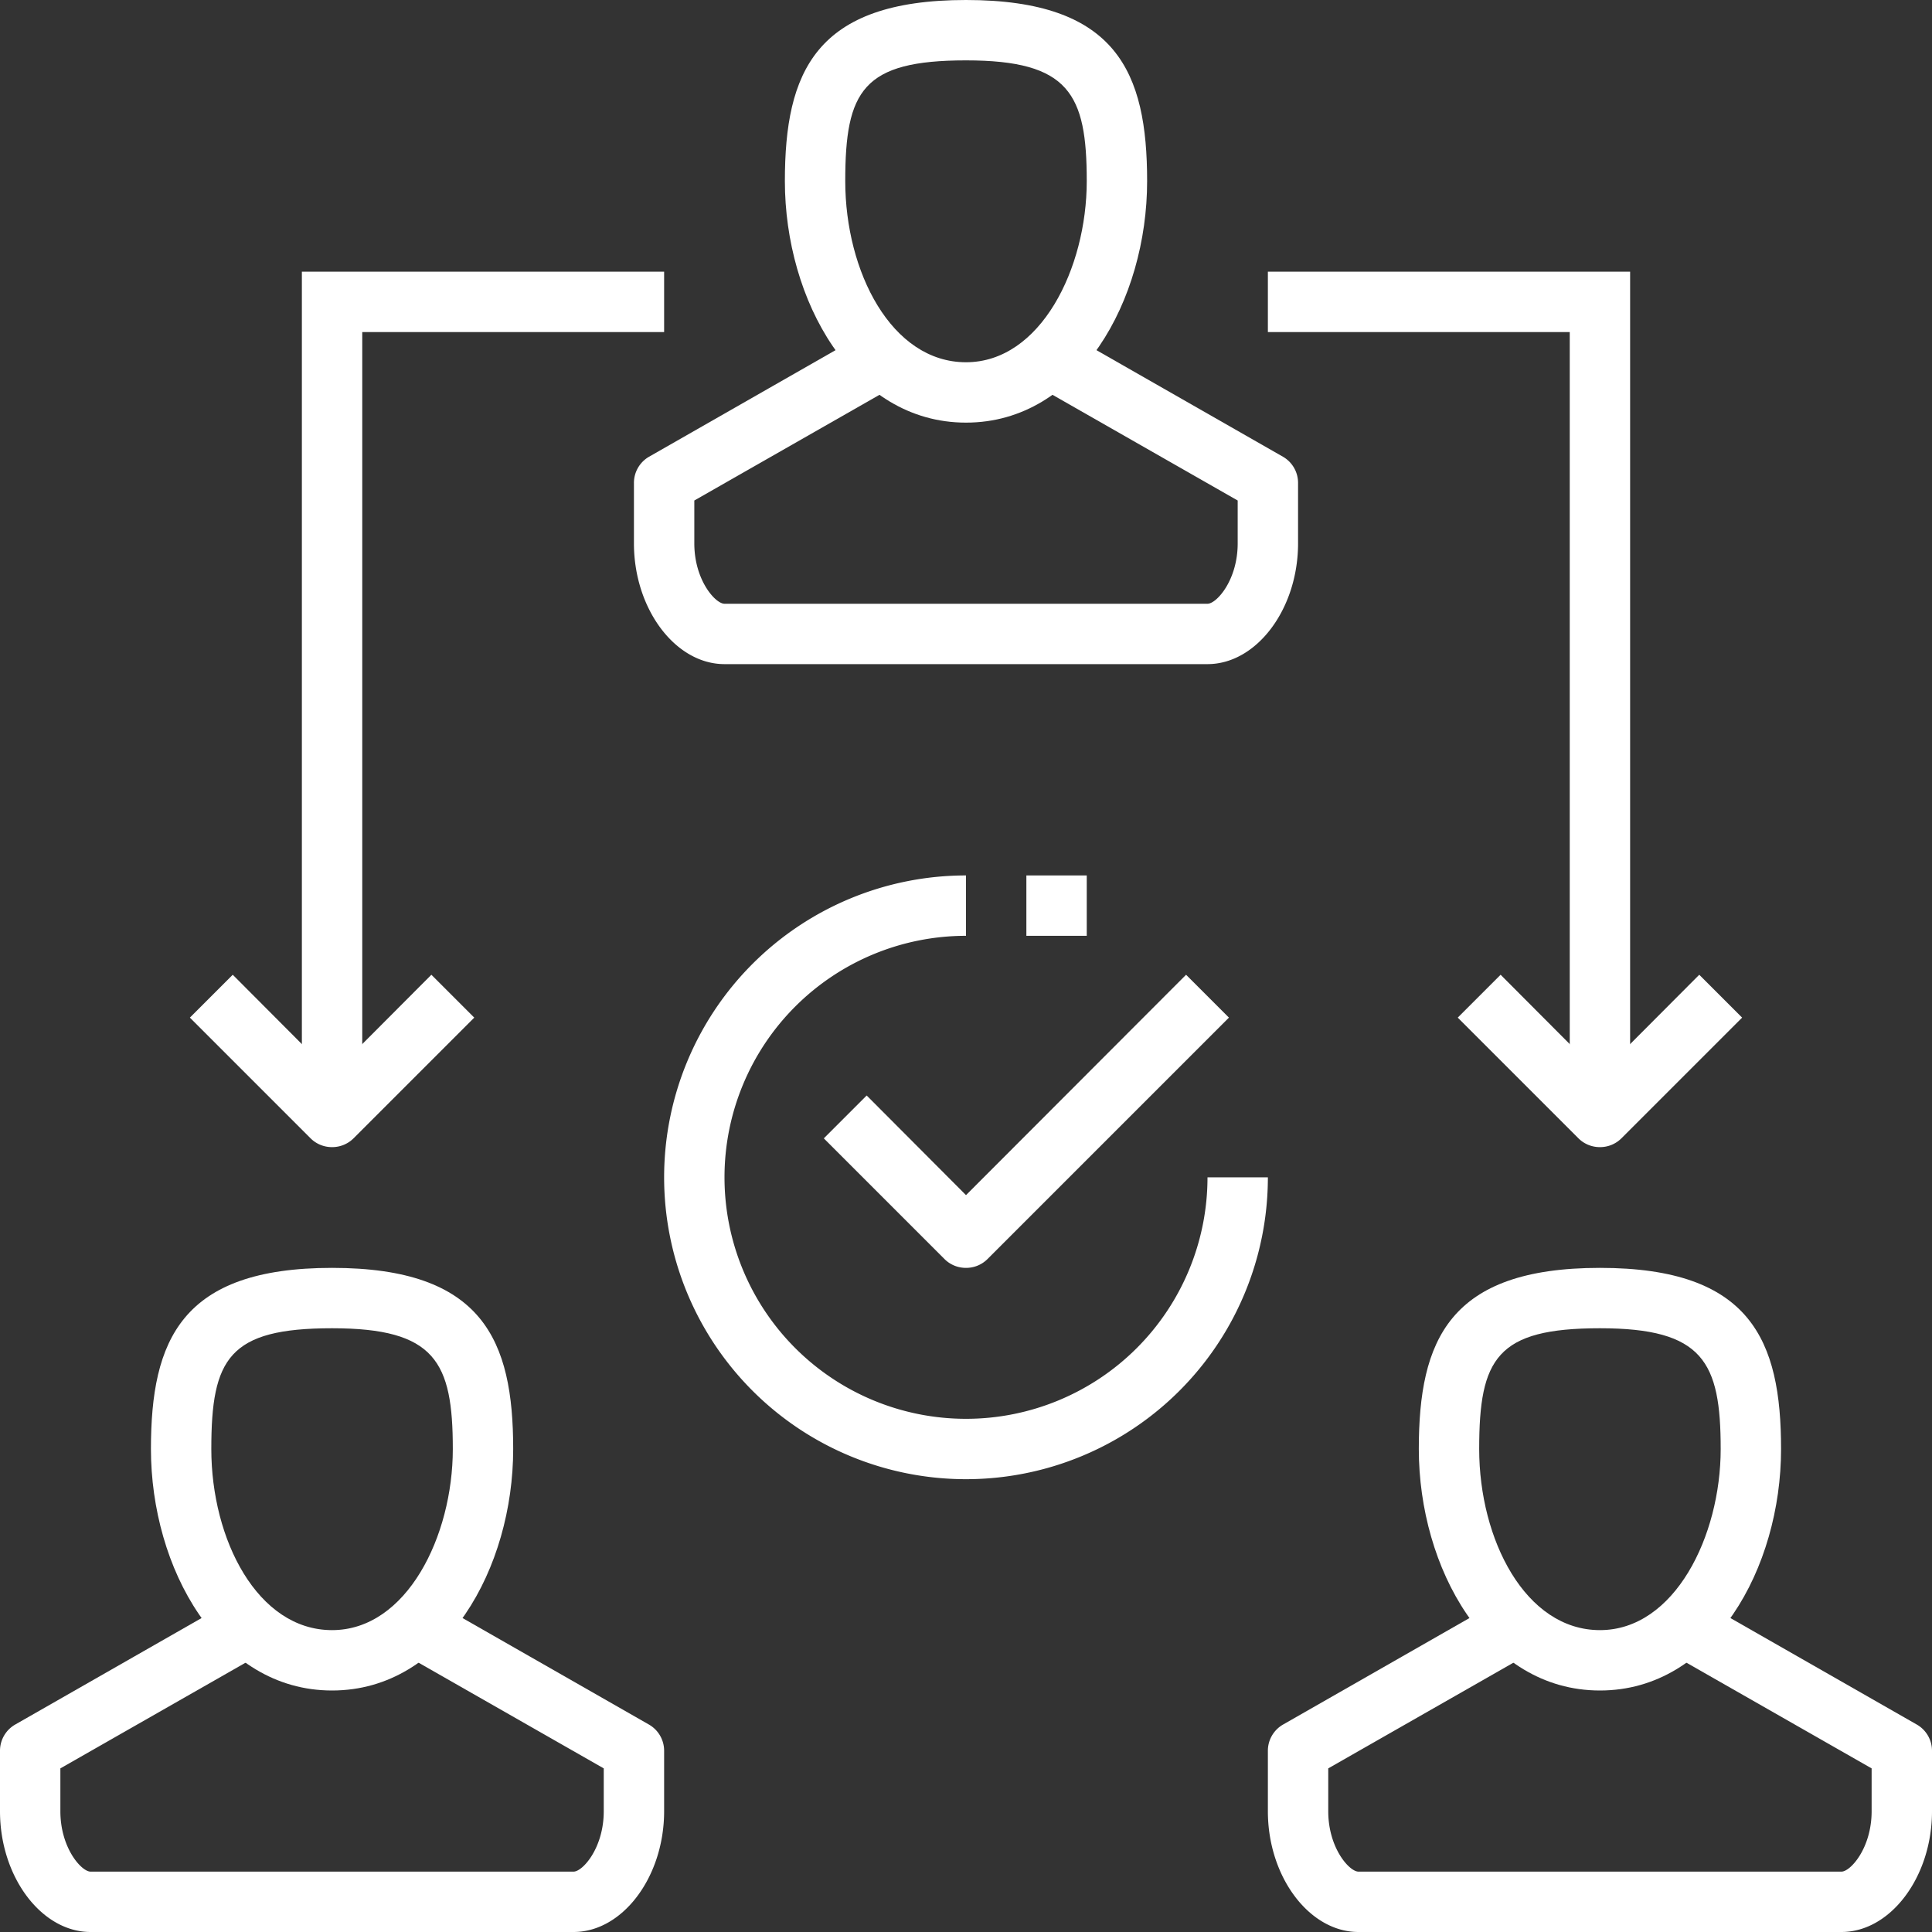
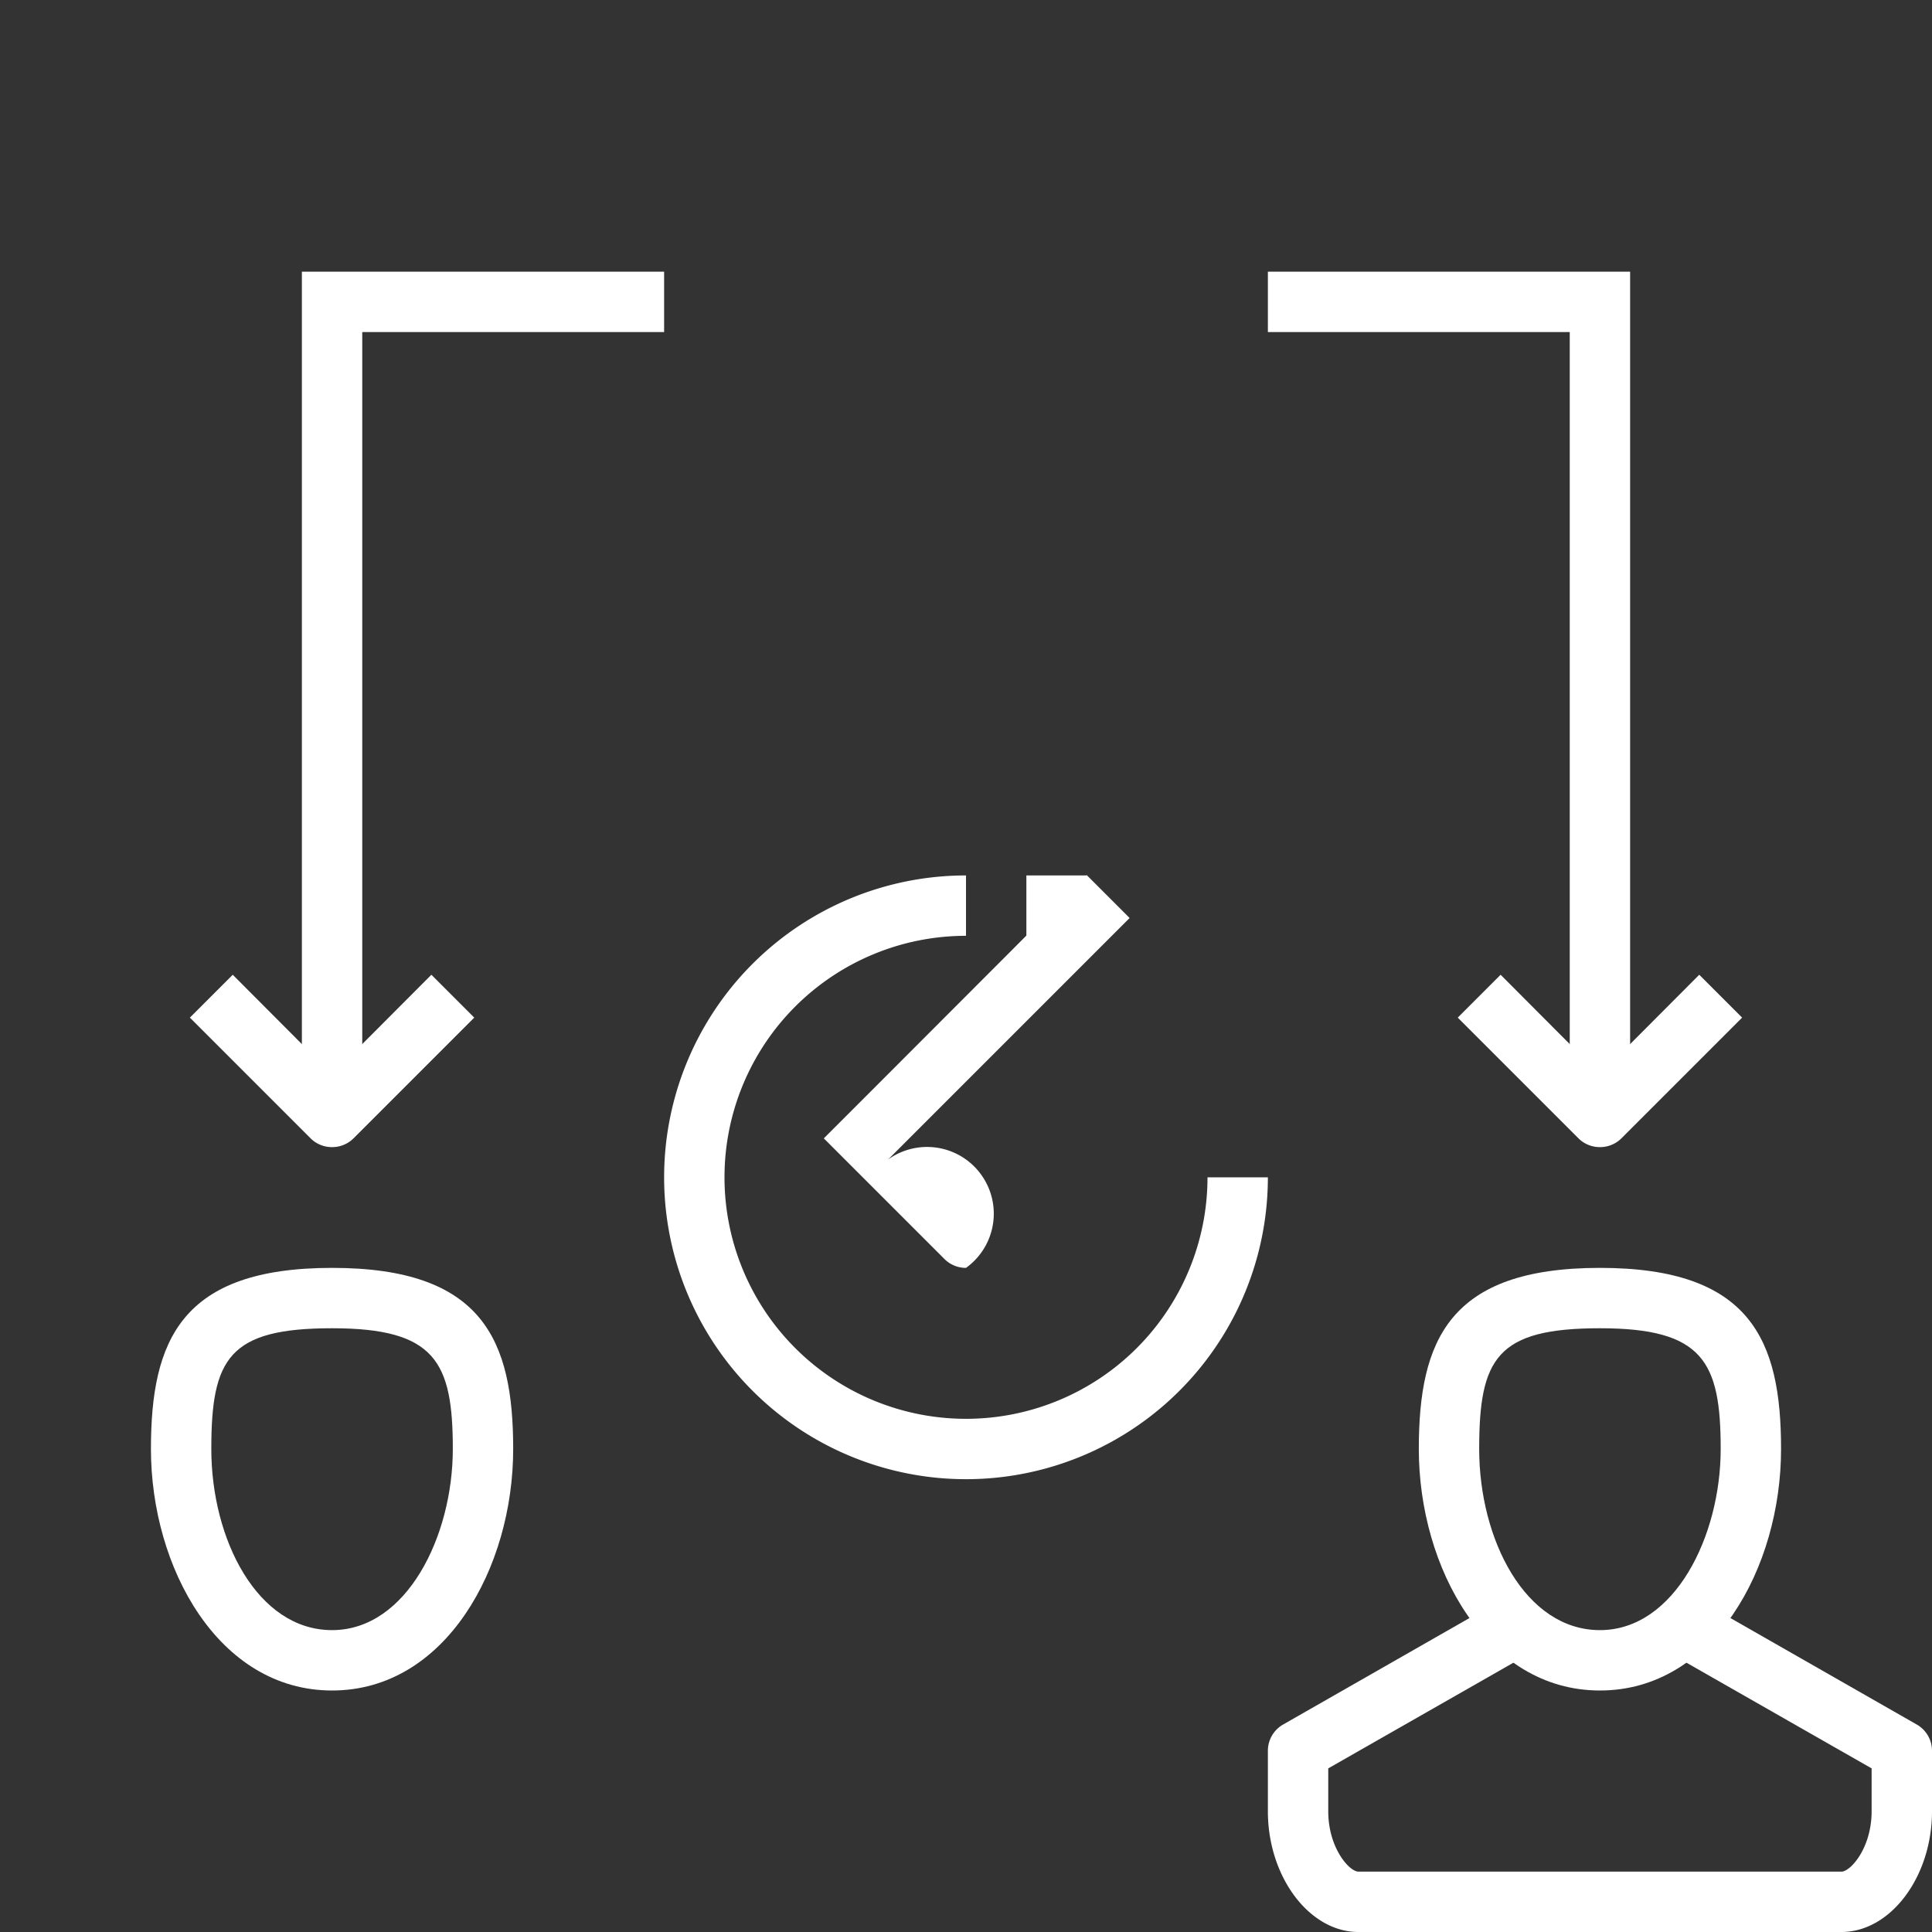
<svg xmlns="http://www.w3.org/2000/svg" viewBox="0 0 64 64">
  <rect x="0" y="0" width="64" height="64" fill="#333333" stroke="none" />
  <defs>
    <style>.cls-1{fill:#fff;}</style>
  </defs>
  <g id="Layer_2" data-name="Layer 2">
    <g id="icons">
-       <path class="cls-1" d="M32,14c-3.76,0-6-4.07-6-8,0-3.6,1-6,6-6s6,2.4,6,6C38,9.93,35.76,14,32,14ZM32,2c-3.42,0-4,1-4,4s1.53,6,4,6,4-3.11,4-6S35.42,2,32,2Z" />
-       <path class="cls-1" d="M40,22H24c-1.63,0-3-1.83-3-4V16a1,1,0,0,1,.5-.87l7-4,1,1.74L23,16.58V18c0,1.22.7,2,1,2H40c.3,0,1-.78,1-2V16.58l-6.5-3.71,1-1.74,7,4A1,1,0,0,1,43,16v2C43,20.17,41.63,22,40,22Z" />
      <path class="cls-1" d="M11,56c-3.76,0-6-4.07-6-8,0-3.6,1-6,6-6s6,2.4,6,6C17,51.93,14.76,56,11,56Zm0-12c-3.42,0-4,1-4,4s1.53,6,4,6,4-3.11,4-6S14.42,44,11,44Z" />
-       <path class="cls-1" d="M19,64H3c-1.63,0-3-1.83-3-4V58a1,1,0,0,1,.5-.87l7-4,1,1.74L2,58.58V60c0,1.22.7,2,1,2H19c.3,0,1-.78,1-2V58.58l-6.5-3.71,1-1.74,7,4A1,1,0,0,1,22,58v2C22,62.17,20.63,64,19,64Z" />
      <path class="cls-1" d="M53,56c-3.76,0-6-4.07-6-8,0-3.6,1-6,6-6s6,2.4,6,6C59,51.93,56.76,56,53,56Zm0-12c-3.42,0-4,1-4,4s1.53,6,4,6,4-3.11,4-6S56.42,44,53,44Z" />
      <path class="cls-1" d="M61,64H45c-1.63,0-3-1.83-3-4V58a1,1,0,0,1,.5-.87l7-4,1,1.74L44,58.58V60c0,1.22.7,2,1,2H61c.3,0,1-.78,1-2V58.58l-6.5-3.71,1-1.74,7,4A1,1,0,0,1,64,58v2C64,62.17,62.63,64,61,64Z" />
      <path class="cls-1" d="M53,38a1,1,0,0,1-.71-.29l-4-4,1.42-1.42L53,35.59l3.29-3.3,1.42,1.42-4,4A1,1,0,0,1,53,38Z" />
      <polygon class="cls-1" points="54 37 52 37 52 11 42 11 42 9 54 9 54 37" />
      <path class="cls-1" d="M11,38a1,1,0,0,1-.71-.29l-4-4,1.42-1.42L11,35.59l3.29-3.3,1.42,1.42-4,4A1,1,0,0,1,11,38Z" />
      <polygon class="cls-1" points="12 37 10 37 10 9 22 9 22 11 12 11 12 37" />
-       <path class="cls-1" d="M32,42a1,1,0,0,1-.71-.29l-4-4,1.42-1.42L32,39.59l7.29-7.3,1.42,1.42-8,8A1,1,0,0,1,32,42Z" />
+       <path class="cls-1" d="M32,42a1,1,0,0,1-.71-.29l-4-4,1.42-1.42l7.29-7.3,1.42,1.42-8,8A1,1,0,0,1,32,42Z" />
      <rect class="cls-1" x="34" y="29" width="2" height="2" />
      <path class="cls-1" d="M32,49a10,10,0,0,1,0-20v2a8,8,0,1,0,8,8h2A10,10,0,0,1,32,49Z" />
    </g>
  </g>
</svg>